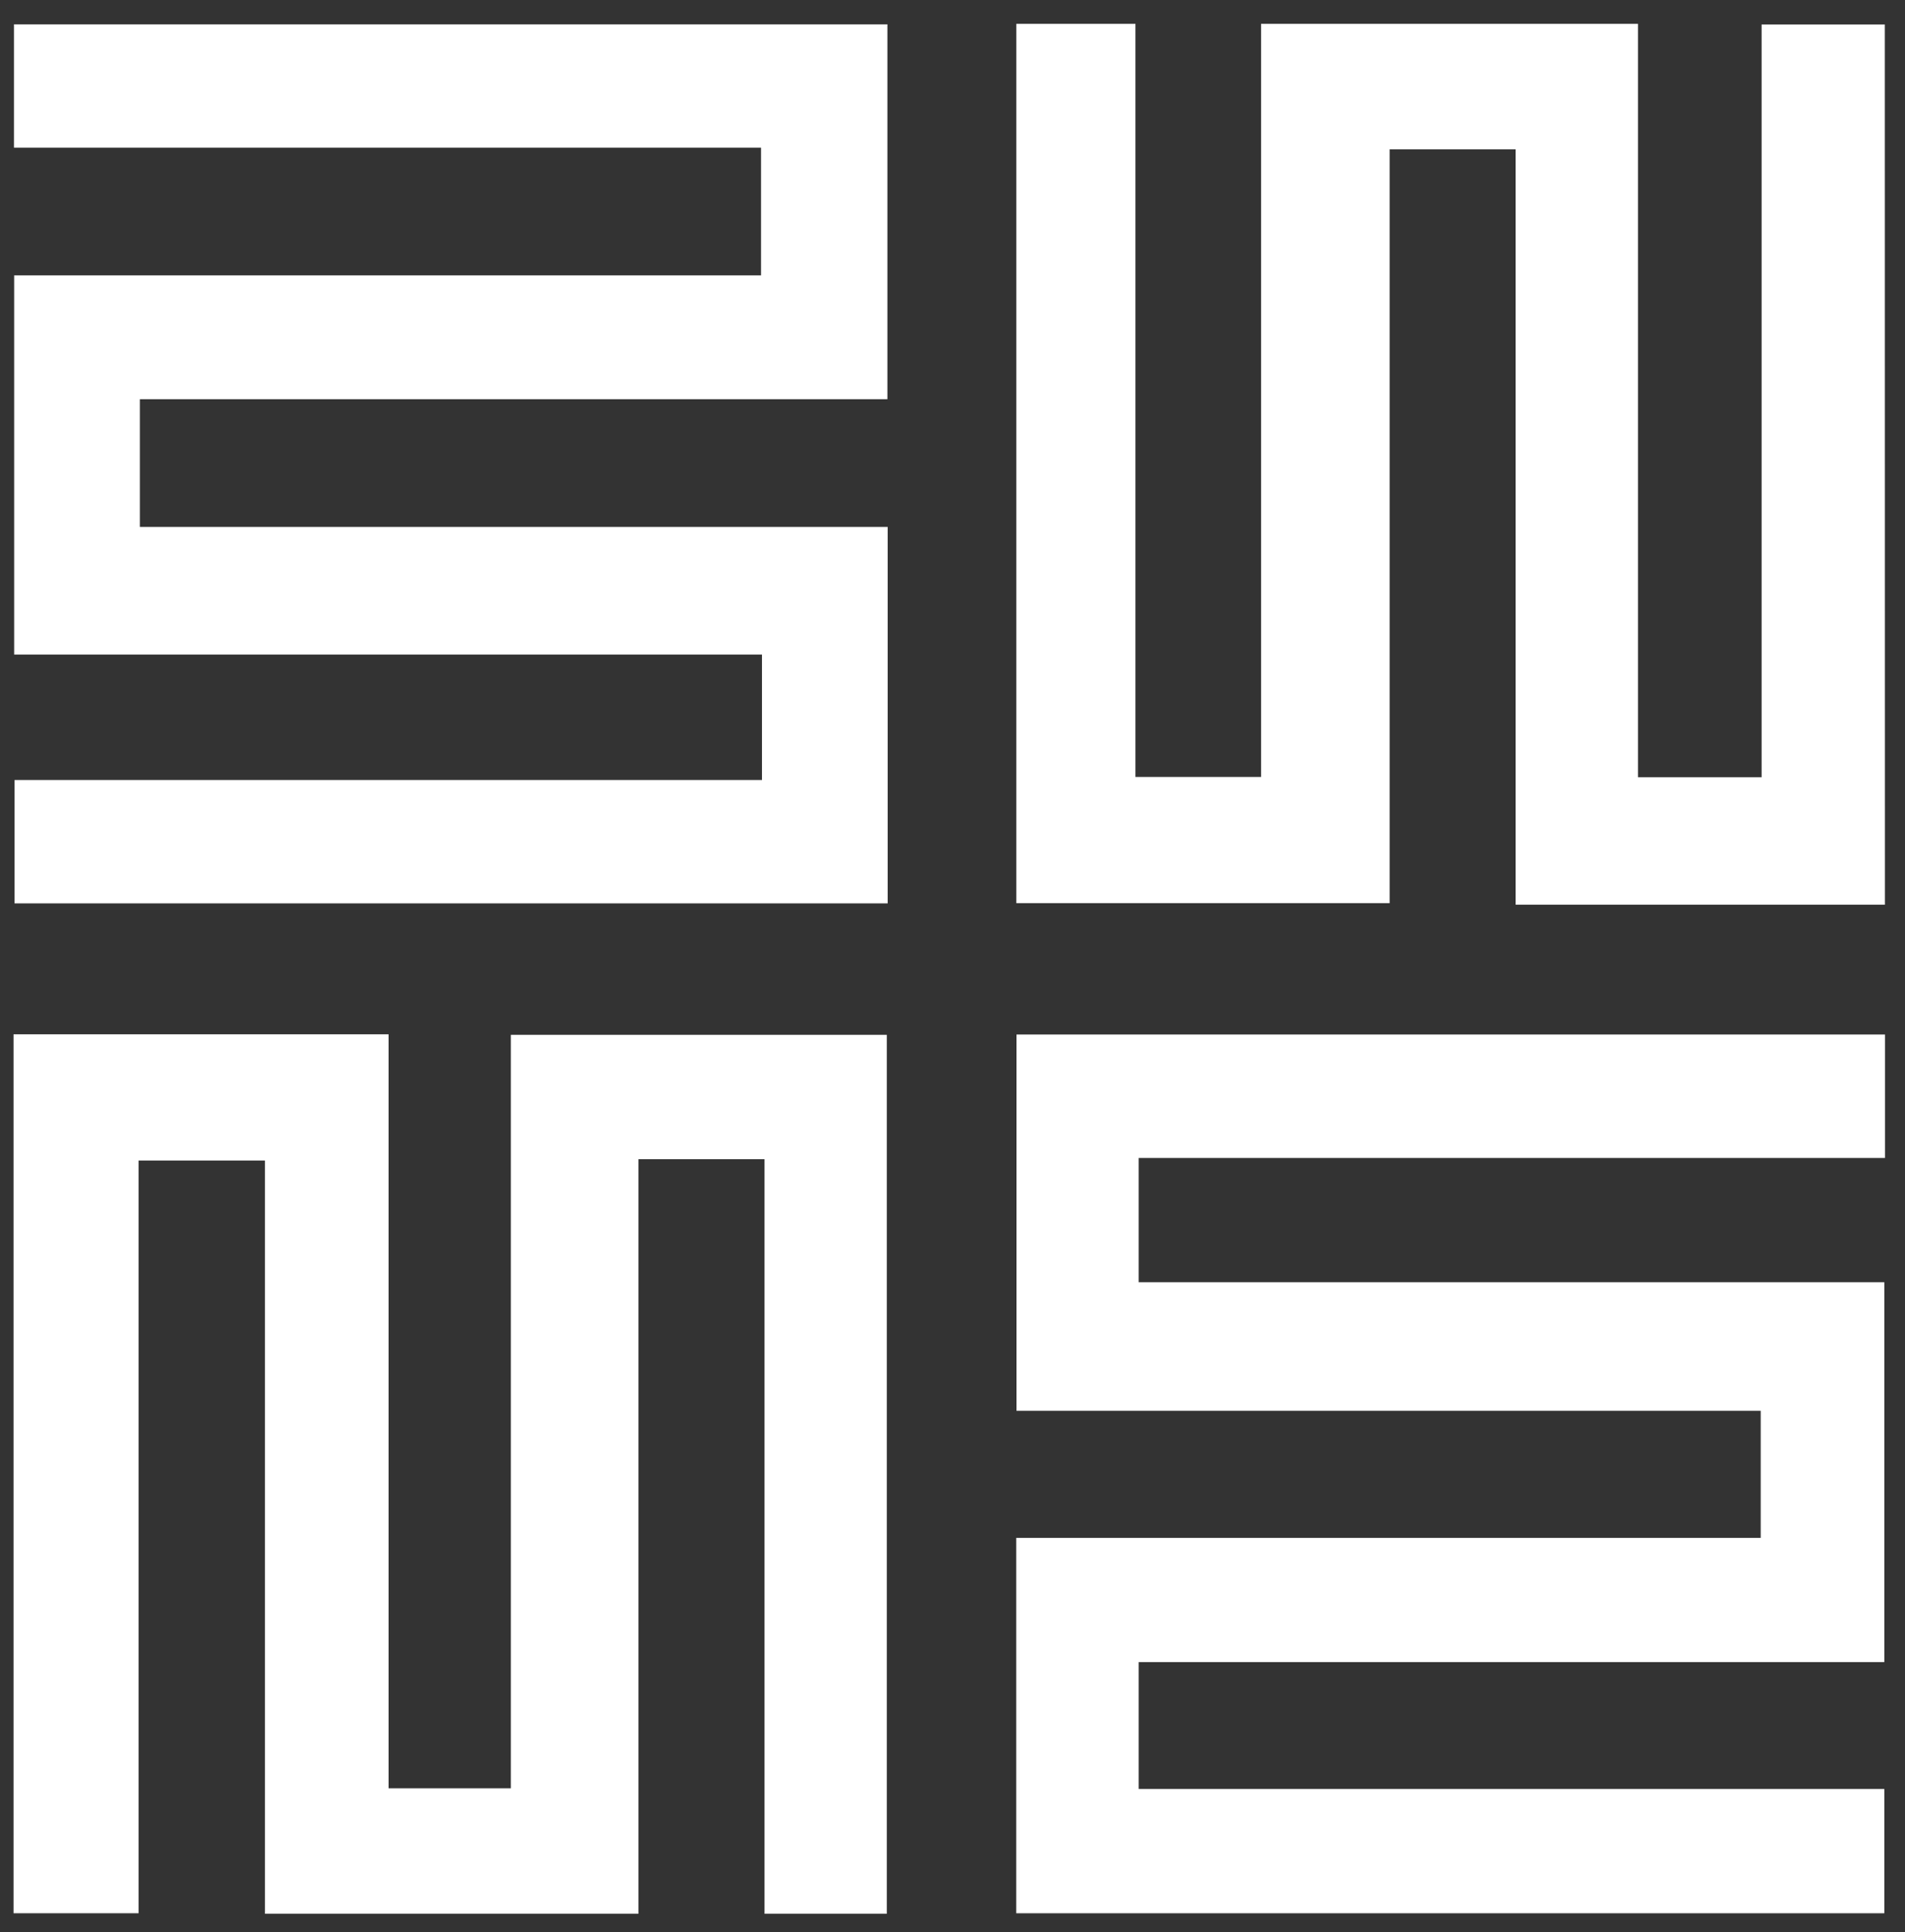
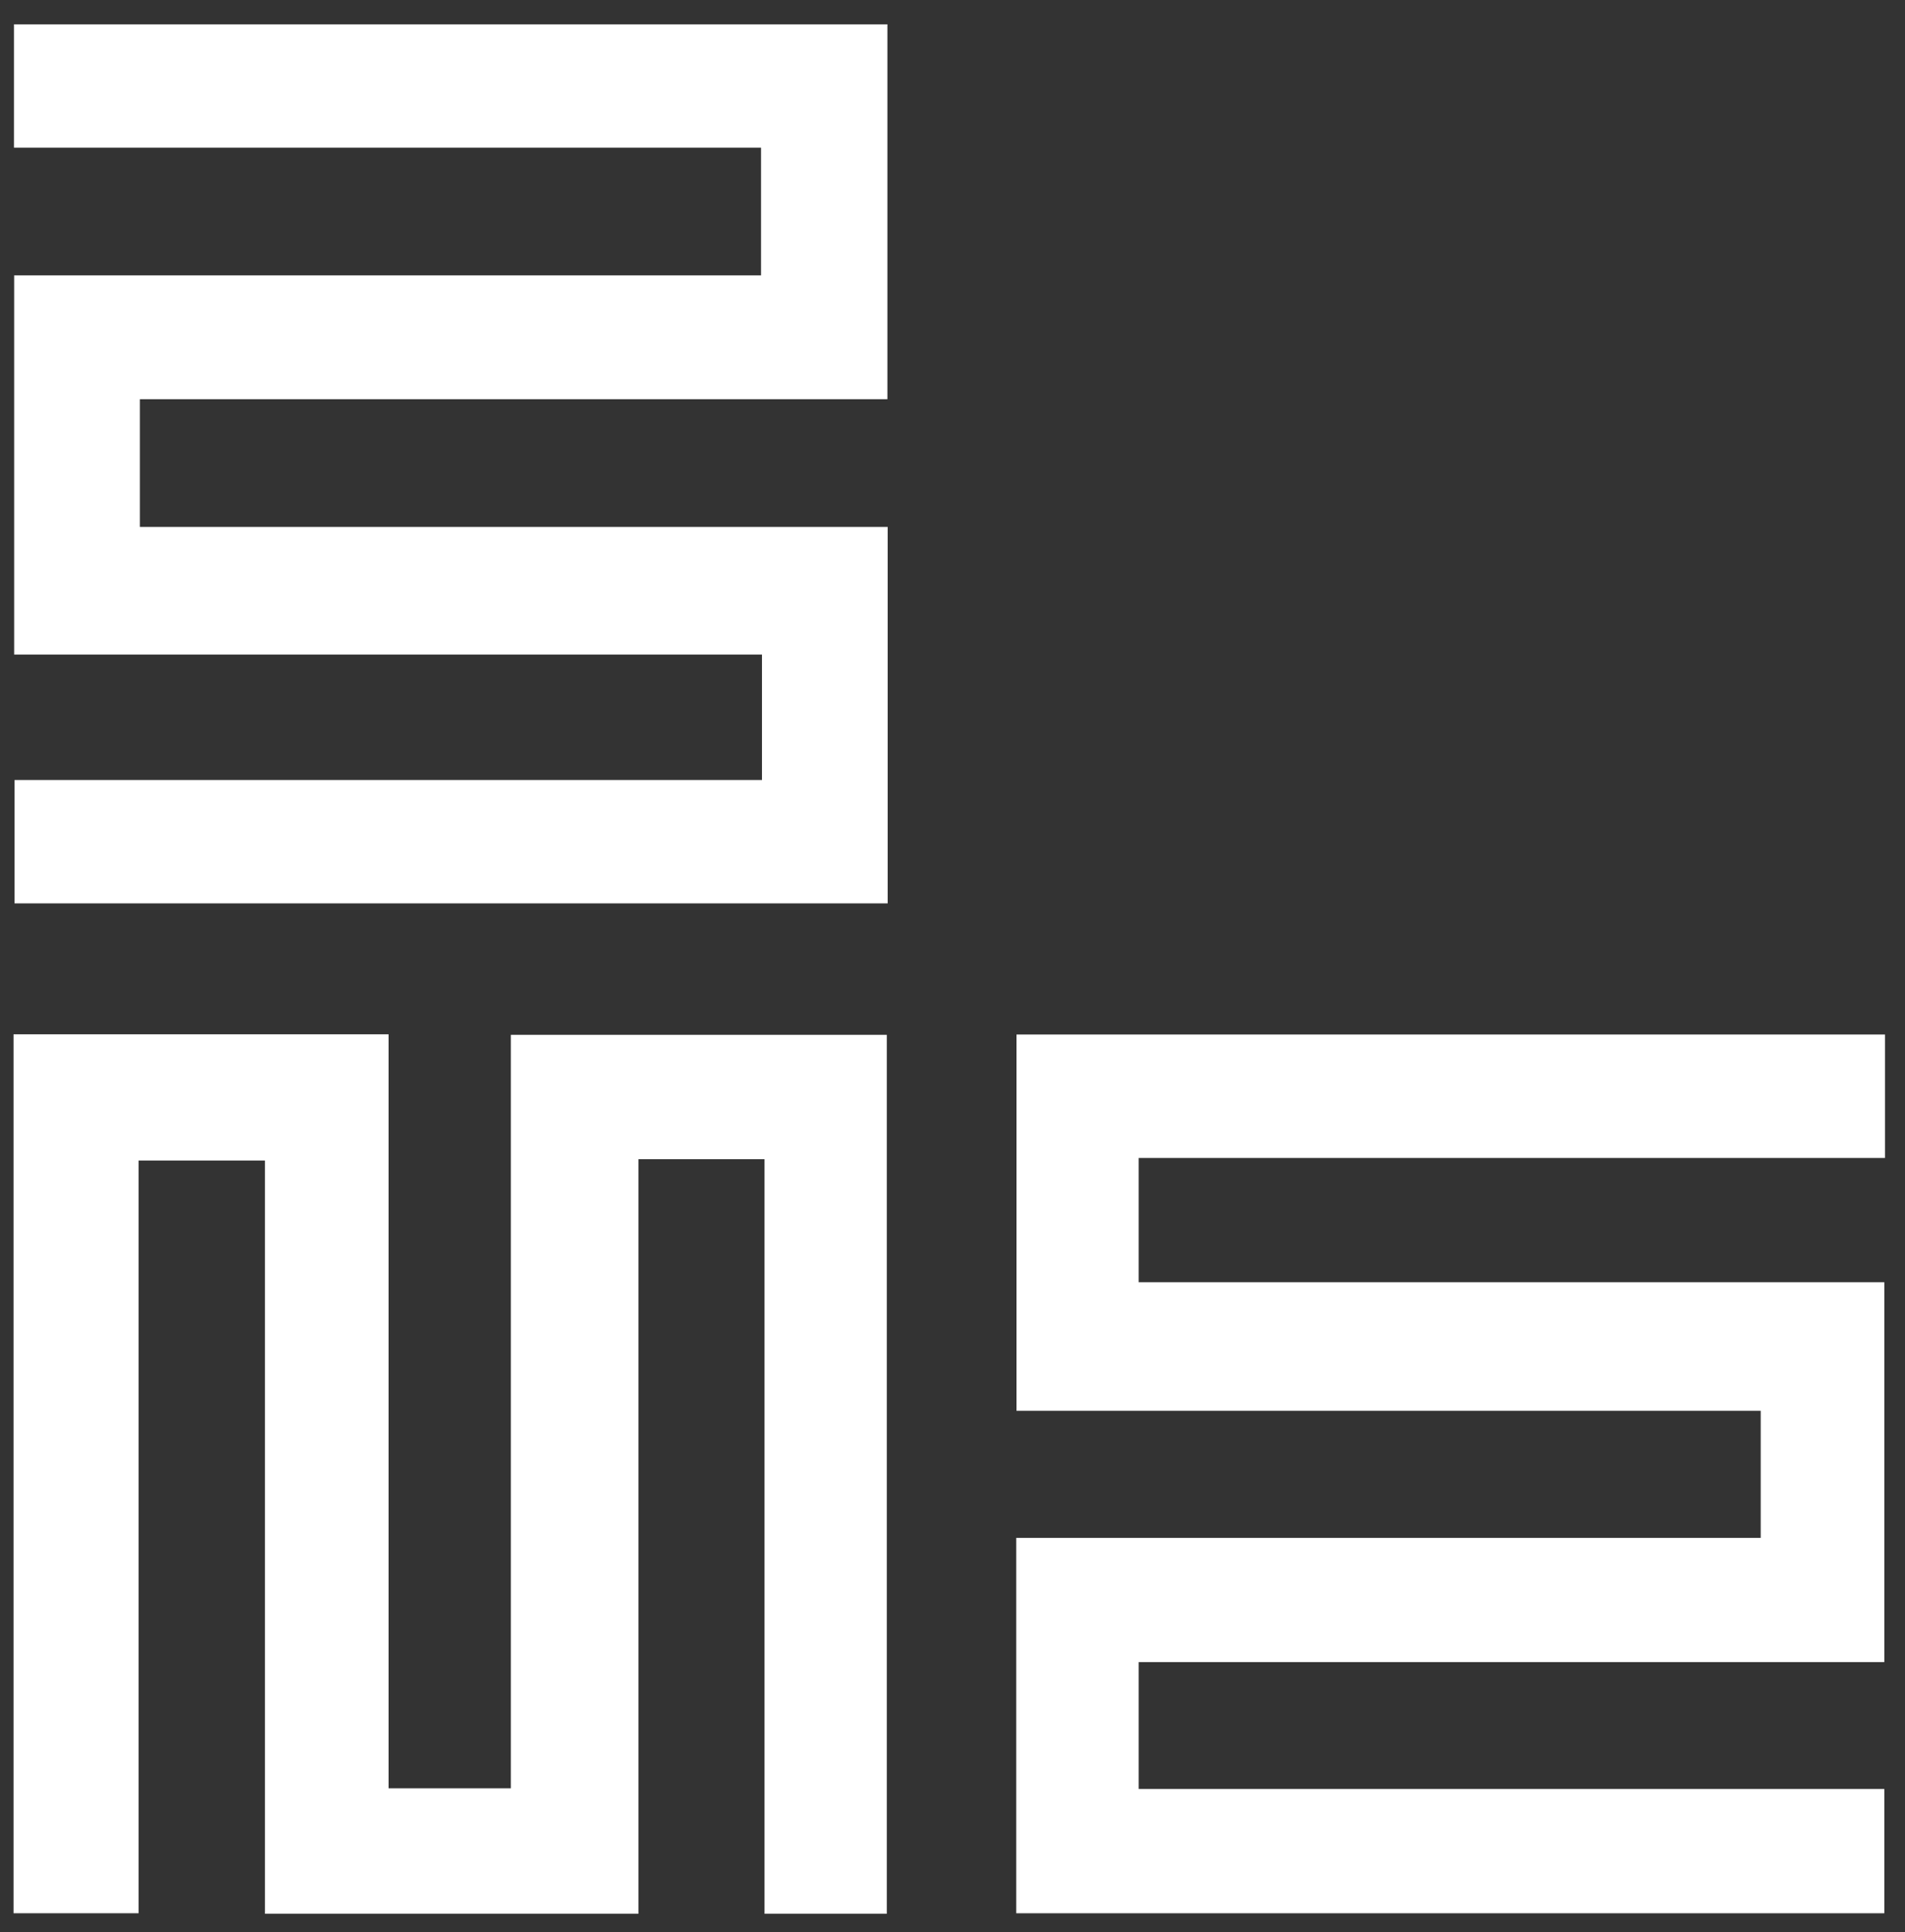
<svg xmlns="http://www.w3.org/2000/svg" width="71" height="72" viewBox="0 0 71 72" fill="none">
  <rect x="0" y="0" width="71" height="72" fill="#333333" stroke="none" />
  <g clip-path="url(#clip0_176_1318)">
    <path d="M28.494 43.196H23.795V71.314H9.875V43.246H5.165V71.296H0.505V38.543H14.482V66.639H19.039V38.561H33.051V71.314H28.494V43.196Z" fill="white" />
    <path d="M28.364 5.502H0.521V0.906H33.074V14.876H5.213V19.636H33.084V33.663H0.542V29.067H28.399V24.392H0.528V10.262H28.364V5.502Z" fill="white" />
-     <path d="M70.251 33.712H56.488V5.566H51.792V33.655H37.879V0.877H42.319V28.952H47V0.888H61.048V28.963H65.655V0.913H70.247L70.251 33.712Z" fill="white" />
    <path d="M37.876 71.296V57.308H65.622V52.573H37.886V38.55H70.254V43.15H42.439V47.781H70.229V61.936H42.439V66.664H70.229V71.296H37.876Z" fill="white" />
  </g>
  <defs>
    <clipPath id="clip0_176_1318">
      <rect width="69.763" height="70.429" fill="white" transform="translate(0.505 0.888)" />
    </clipPath>
  </defs>
</svg>